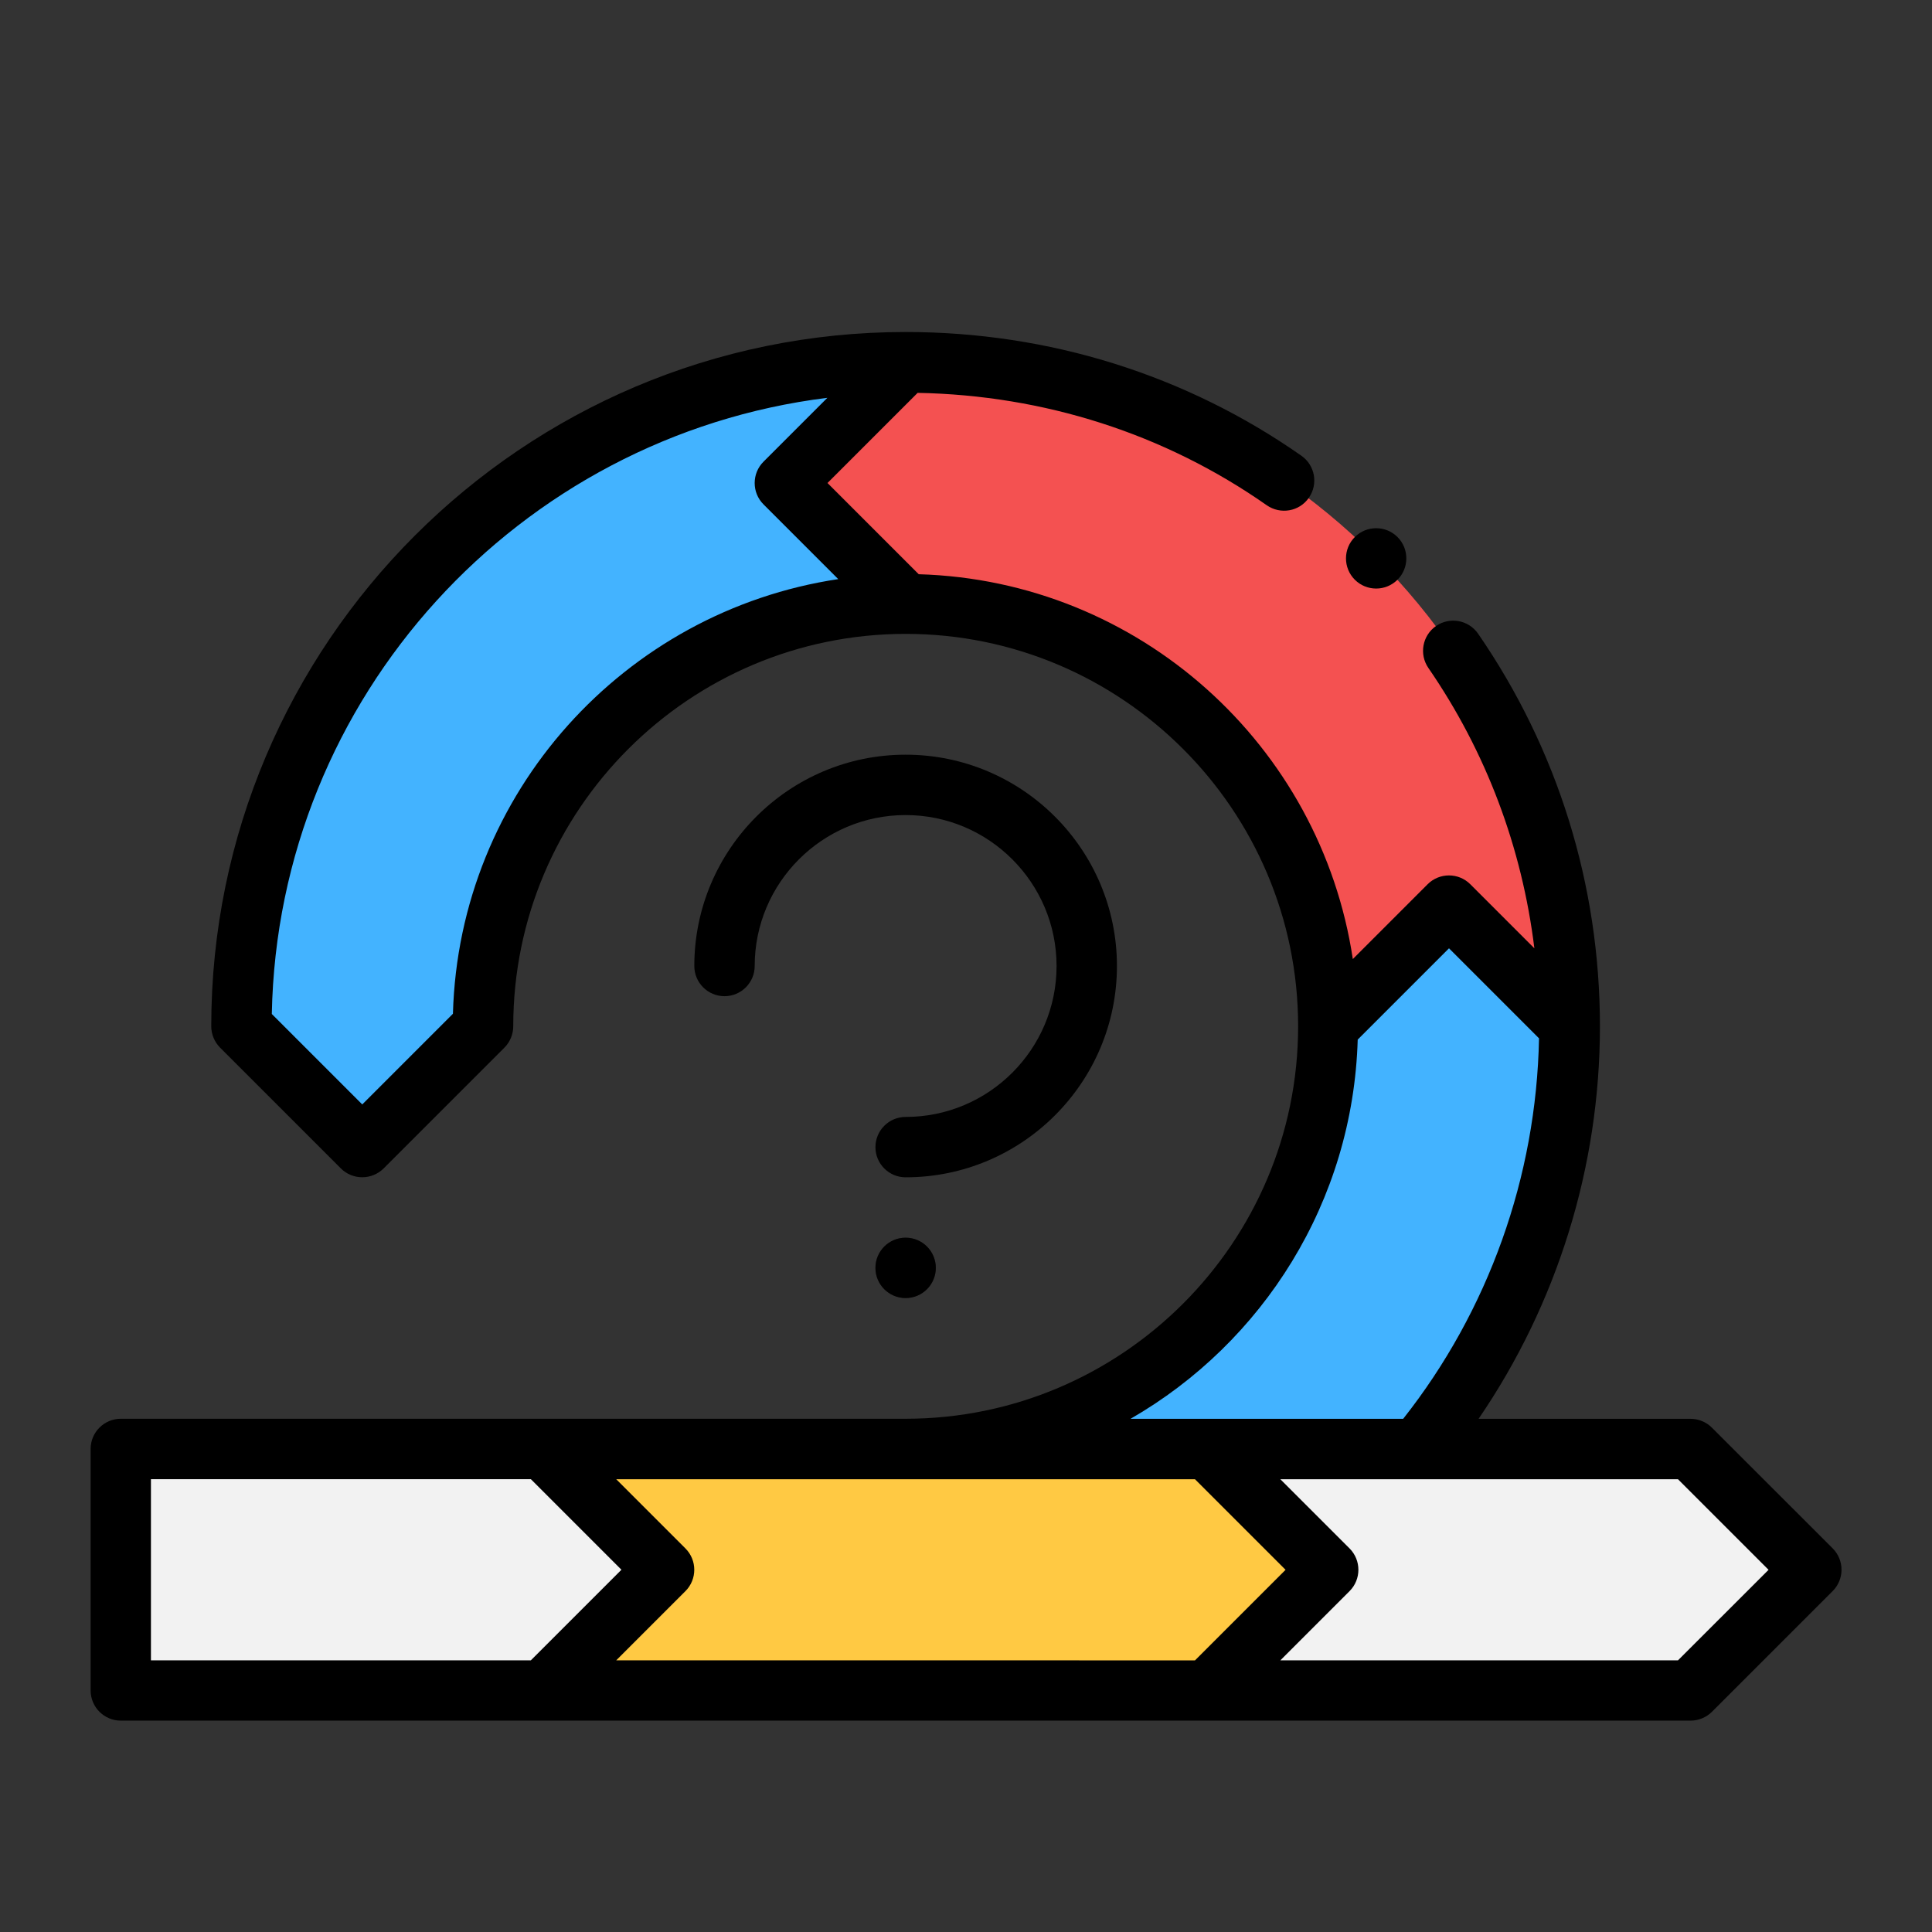
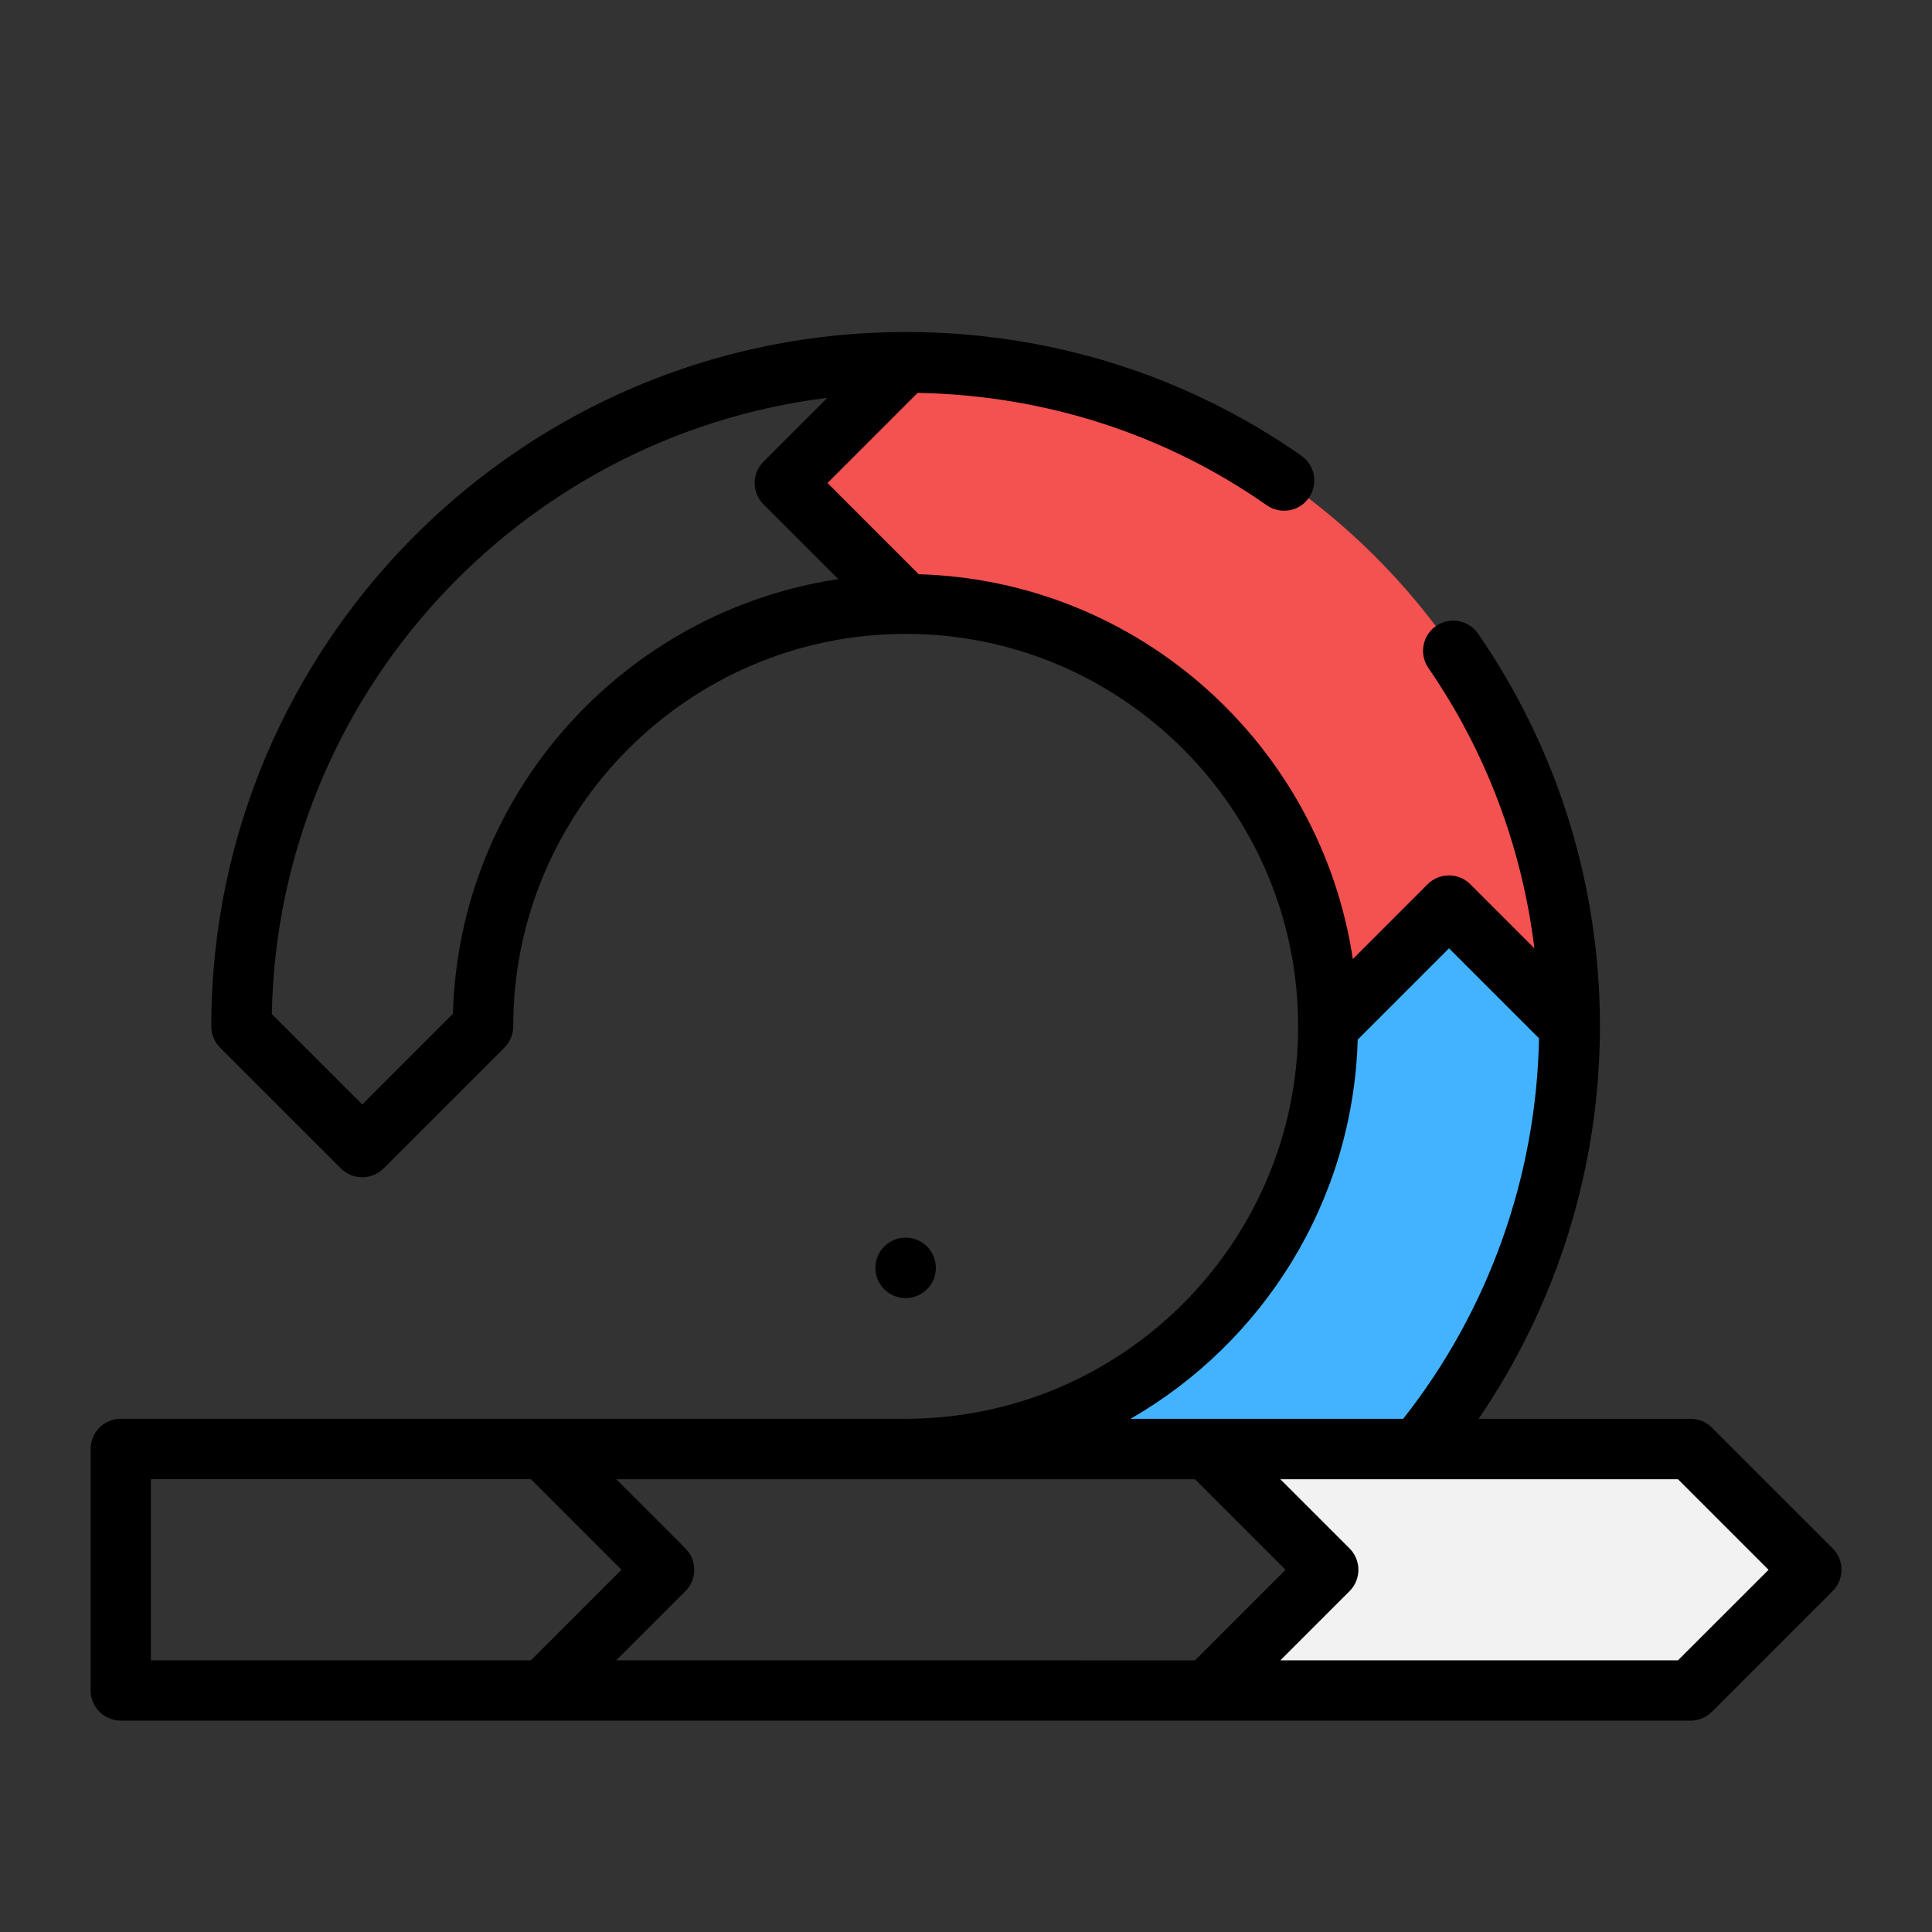
<svg xmlns="http://www.w3.org/2000/svg" viewBox="0 0 32 32">
  <rect x="0" y="0" width="32" height="32" fill="#333333" stroke="none" />
  <g id="Color">
-     <path d="m11 26-2 2h-7v-4h7z" fill="#f2f2f2" />
    <path d="m30 26-2 2h-8l2-2-2-2h8z" fill="#f2f2f2" />
-     <path d="m22 26-2 2h-11l2-2-2-2h11z" fill="#ffc943" />
    <path d="m26 17-2-2-2 2c0-3.87-3.13-7-7-7l-2-2 2-2c6.08 0 11 4.92 11 11z" fill="#f45151" />
-     <path d="m13 8 2 2c-3.87 0-7 3.13-7 7l-2 2-2-2c0-6.08 4.92-11 11-11z" fill="#43b3ff" />
    <path d="m26 17c0 2.66-.94 5.1-2.51 7h-8.49c3.87 0 7-3.13 7-7l2-2z" fill="#43b3ff" />
    <circle cx="15" cy="21" fill="#231f20" r=".5" />
  </g>
  <g id="Line">
    <path d="m28.354 23.646c-.094-.094-.221-.146-.354-.146h-3.51c1.301-1.902 2.01-4.174 2.01-6.5 0-2.339-.698-4.588-2.018-6.504-.159-.229-.47-.283-.696-.128-.227.157-.284.468-.128.695.959 1.392 1.552 2.978 1.756 4.644l-1.061-1.061c-.195-.195-.512-.195-.707 0l-1.239 1.239c-.531-3.537-3.532-6.268-7.19-6.374l-1.511-1.511 1.493-1.493c2.095.039 4.092.677 5.783 1.862.227.157.538.104.696-.123.159-.227.104-.538-.122-.697-1.915-1.341-4.182-2.05-6.557-2.05-6.341 0-11.5 5.159-11.5 11.5 0 .065.013.129.038.19.025.061.061.116.109.164l2 2c.098.098.226.146.354.146s.256-.049.354-.146l2-2c.047-.047.084-.103.109-.164.025-.061.038-.125.038-.19 0-3.584 2.916-6.5 6.5-6.5s6.5 2.916 6.5 6.5-2.916 6.5-6.5 6.5h-13c-.276 0-.5.224-.5.5v4c0 .276.224.5.5.5h26c.133 0 .26-.053.354-.146l2-2c.195-.195.195-.512 0-.707zm-20.851-6.856-1.503 1.503-1.498-1.498c.101-5.258 4.09-9.573 9.202-10.206l-1.058 1.058c-.195.195-.195.512 0 .707l1.238 1.238c-3.54.531-6.281 3.536-6.382 7.198zm14.986.428 1.511-1.511 1.491 1.491c-.044 2.292-.837 4.512-2.25 6.302h-4.516c2.192-1.261 3.685-3.595 3.763-6.282zm-12.282 10.282 1.146-1.146c.195-.195.195-.512 0-.707l-1.146-1.146h9.586l1.5 1.5-1.5 1.5zm-7.707-3h6.293l1.5 1.5-1.5 1.5h-6.293zm25.293 3h-6.586l1.146-1.146c.195-.195.195-.512 0-.707l-1.146-1.146h6.586l1.5 1.5z" fill-rule="evenodd" />
-     <path d="m18.5 16c0-1.93-1.57-3.5-3.5-3.5s-3.5 1.57-3.5 3.5c0 .276.224.5.5.5s.5-.224.5-.5c0-1.378 1.121-2.5 2.5-2.5s2.5 1.122 2.5 2.5c0 1.379-1.121 2.5-2.5 2.5-.276 0-.5.224-.5.5s.224.5.5.5c1.93 0 3.5-1.57 3.5-3.5z" fill-rule="evenodd" />
    <circle cx="15" cy="21" r=".5" />
-     <path d="m22.44 8.895c-.195.195-.195.512 0 .707s.512.195.707 0c.195-.195.195-.512 0-.707-.195-.195-.512-.195-.707 0z" fill-rule="evenodd" />
  </g>
</svg>